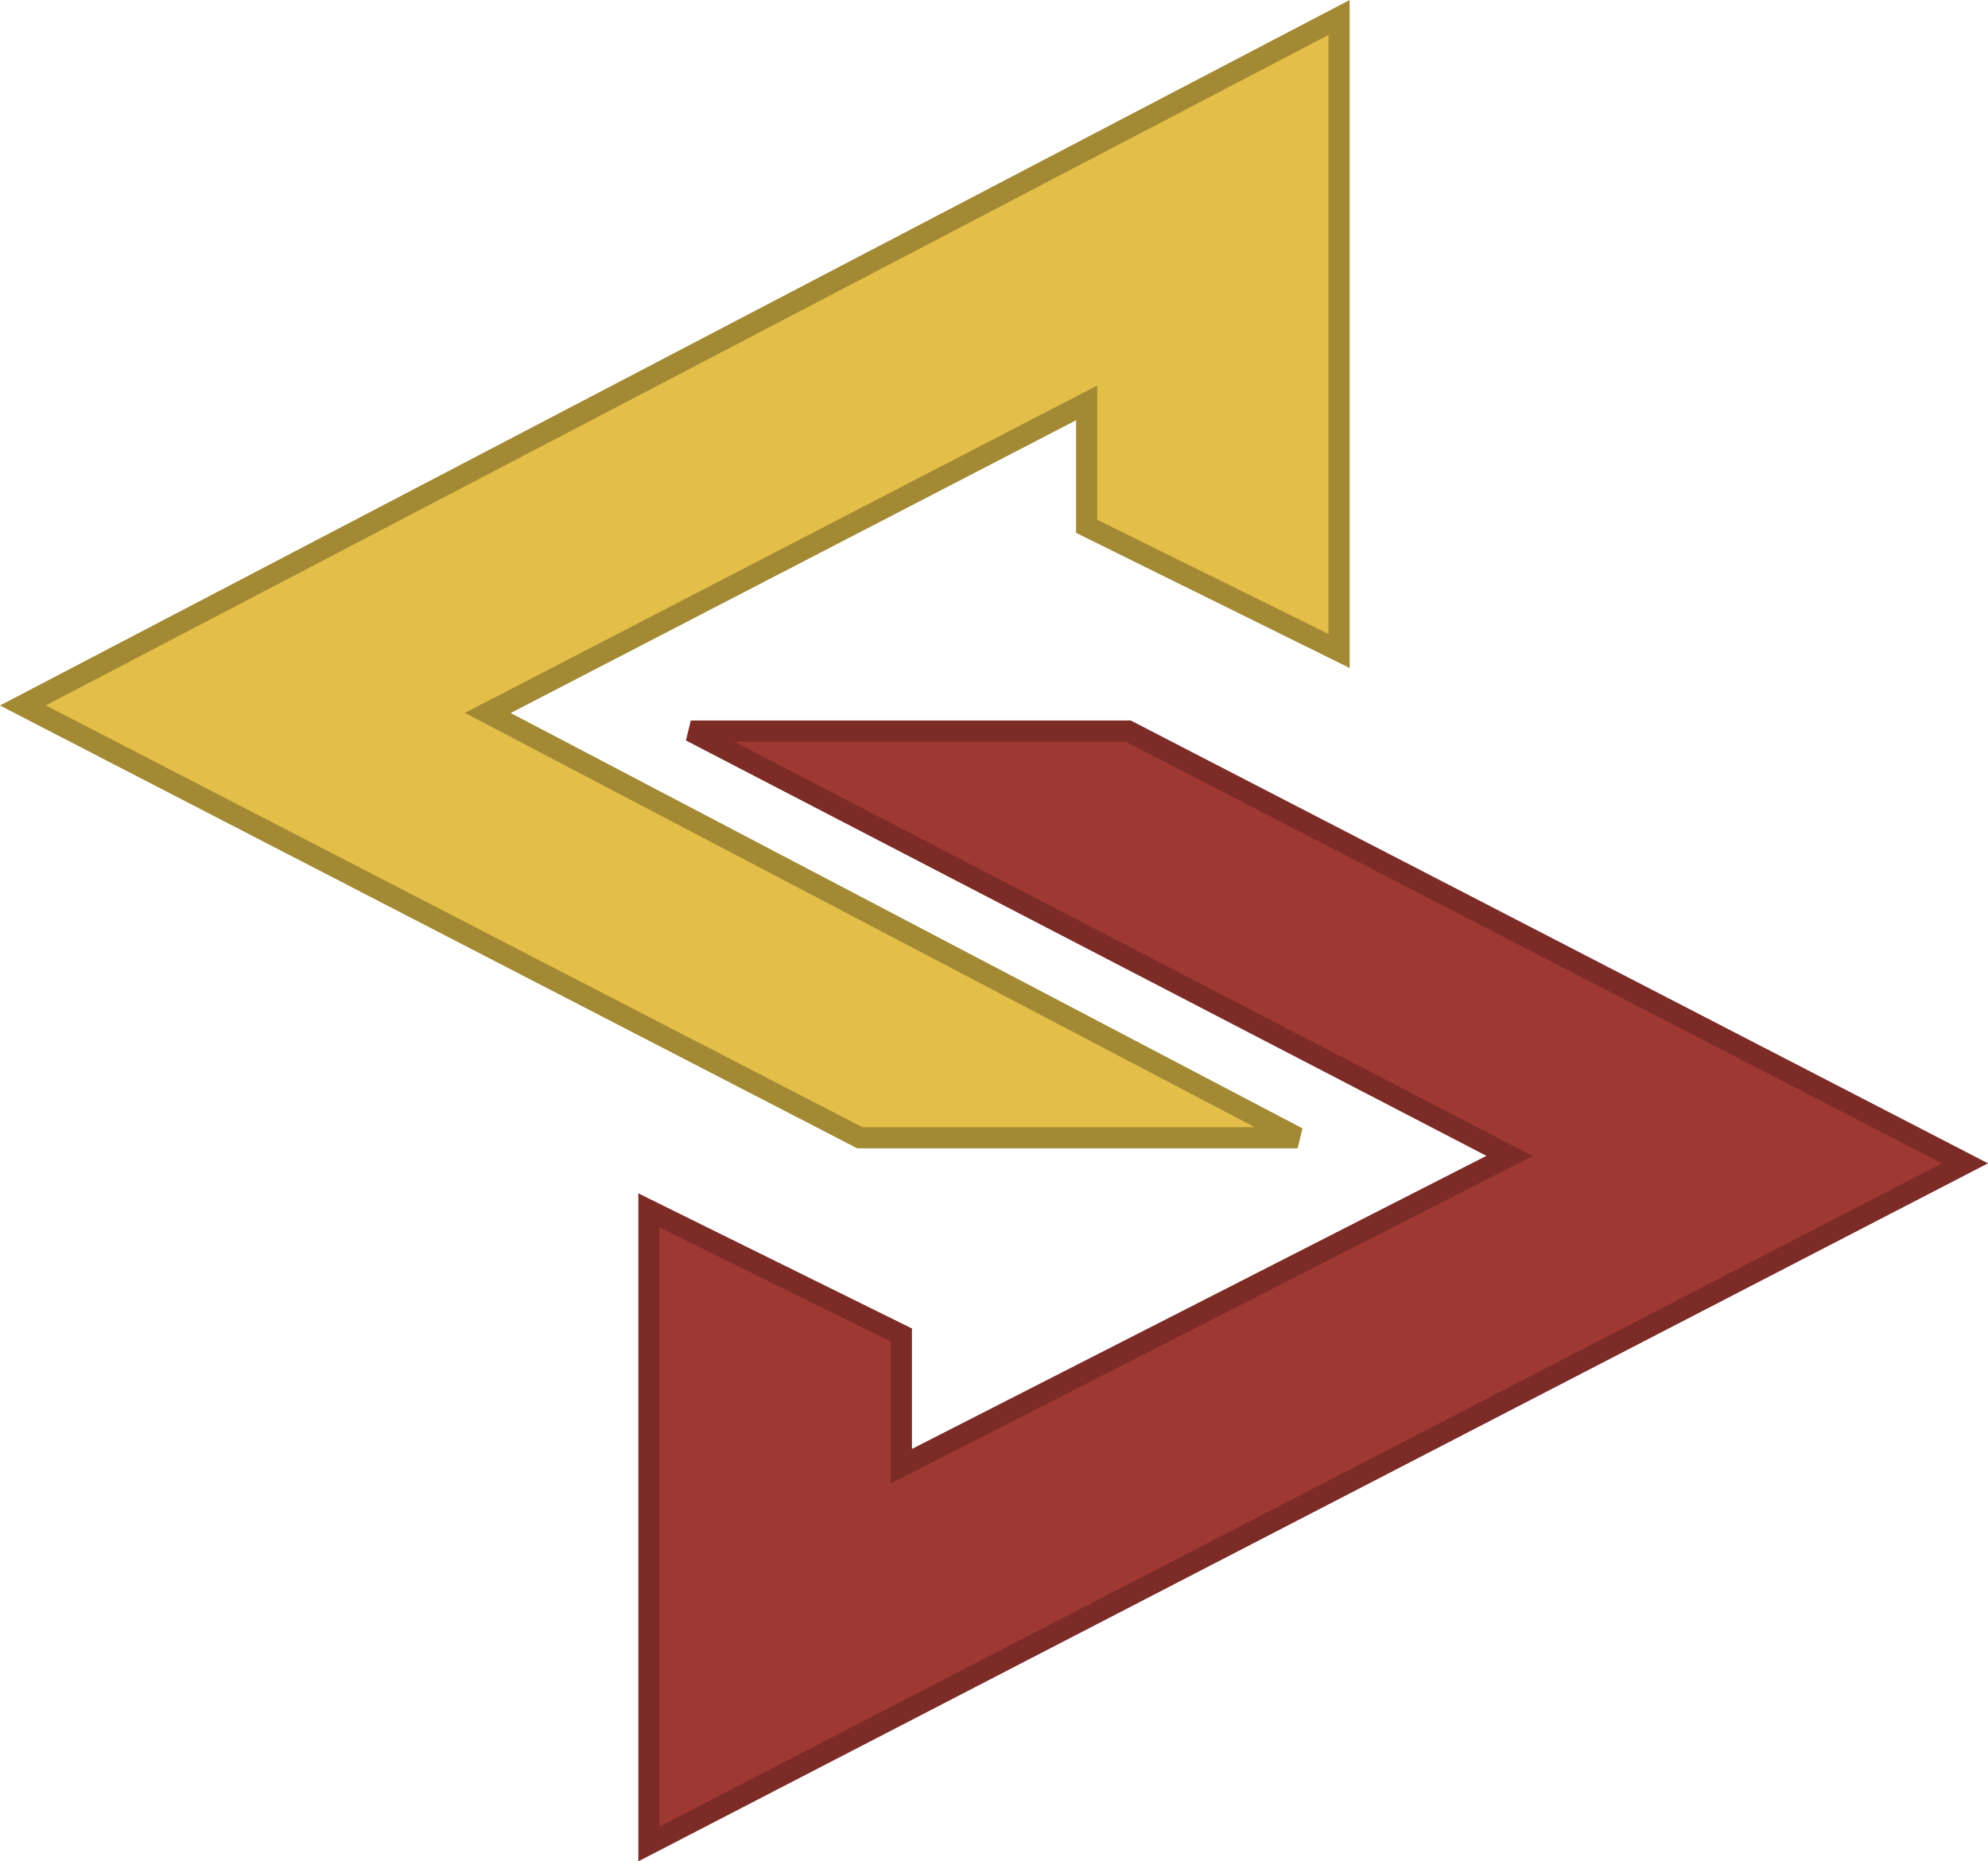
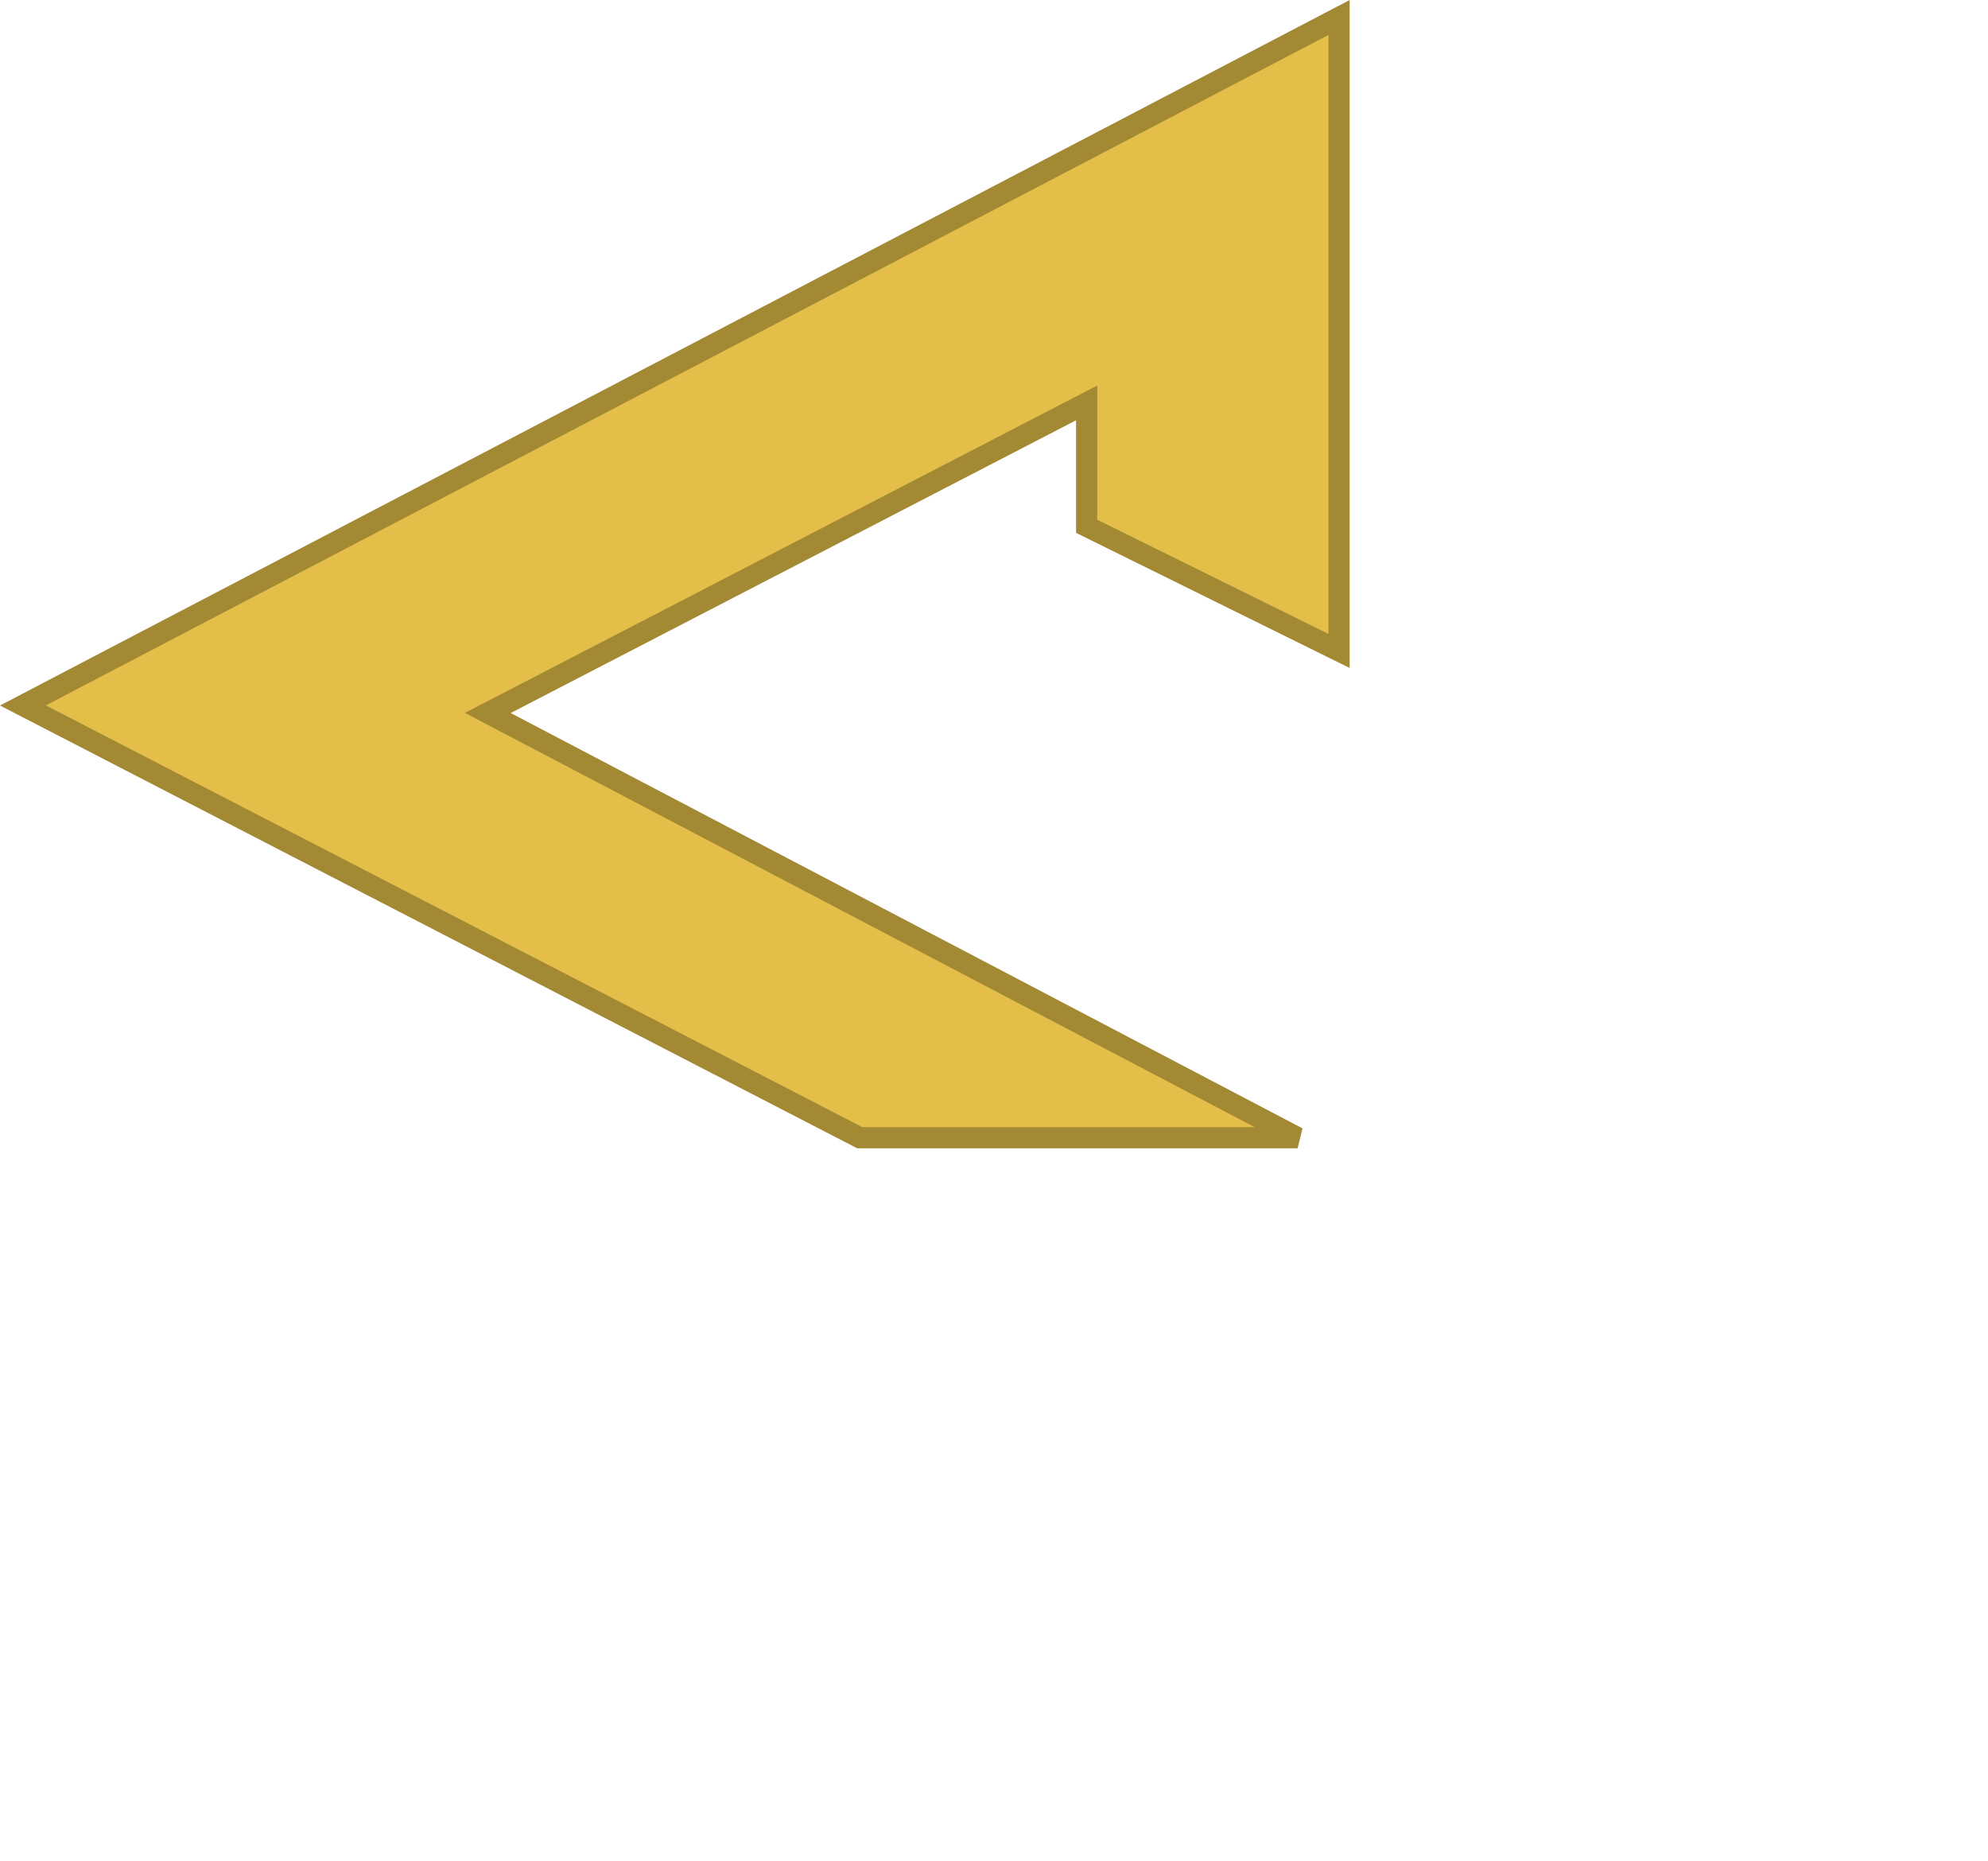
<svg xmlns="http://www.w3.org/2000/svg" width="47" height="44" viewBox="0 0 47 44" fill="none">
  <path d="M11.957 17.076L30.678 26.895H20.327L0.542 16.676L31.658 0.413V15.388L25.69 12.441V9.935V9.525L25.325 9.713L11.959 16.633L11.532 16.853L11.957 17.076Z" fill="#E3BF49" stroke="#A38934" stroke-width="0.5" />
-   <path d="M35.257 27.101L16.332 17.282H26.673L46.456 27.5L15.342 43.589V28.612L21.31 31.559V34.251V34.659L21.673 34.474L35.256 27.545L35.689 27.325L35.257 27.101Z" fill="#9E3833" stroke="#7C2B27" stroke-width="0.5" />
</svg>